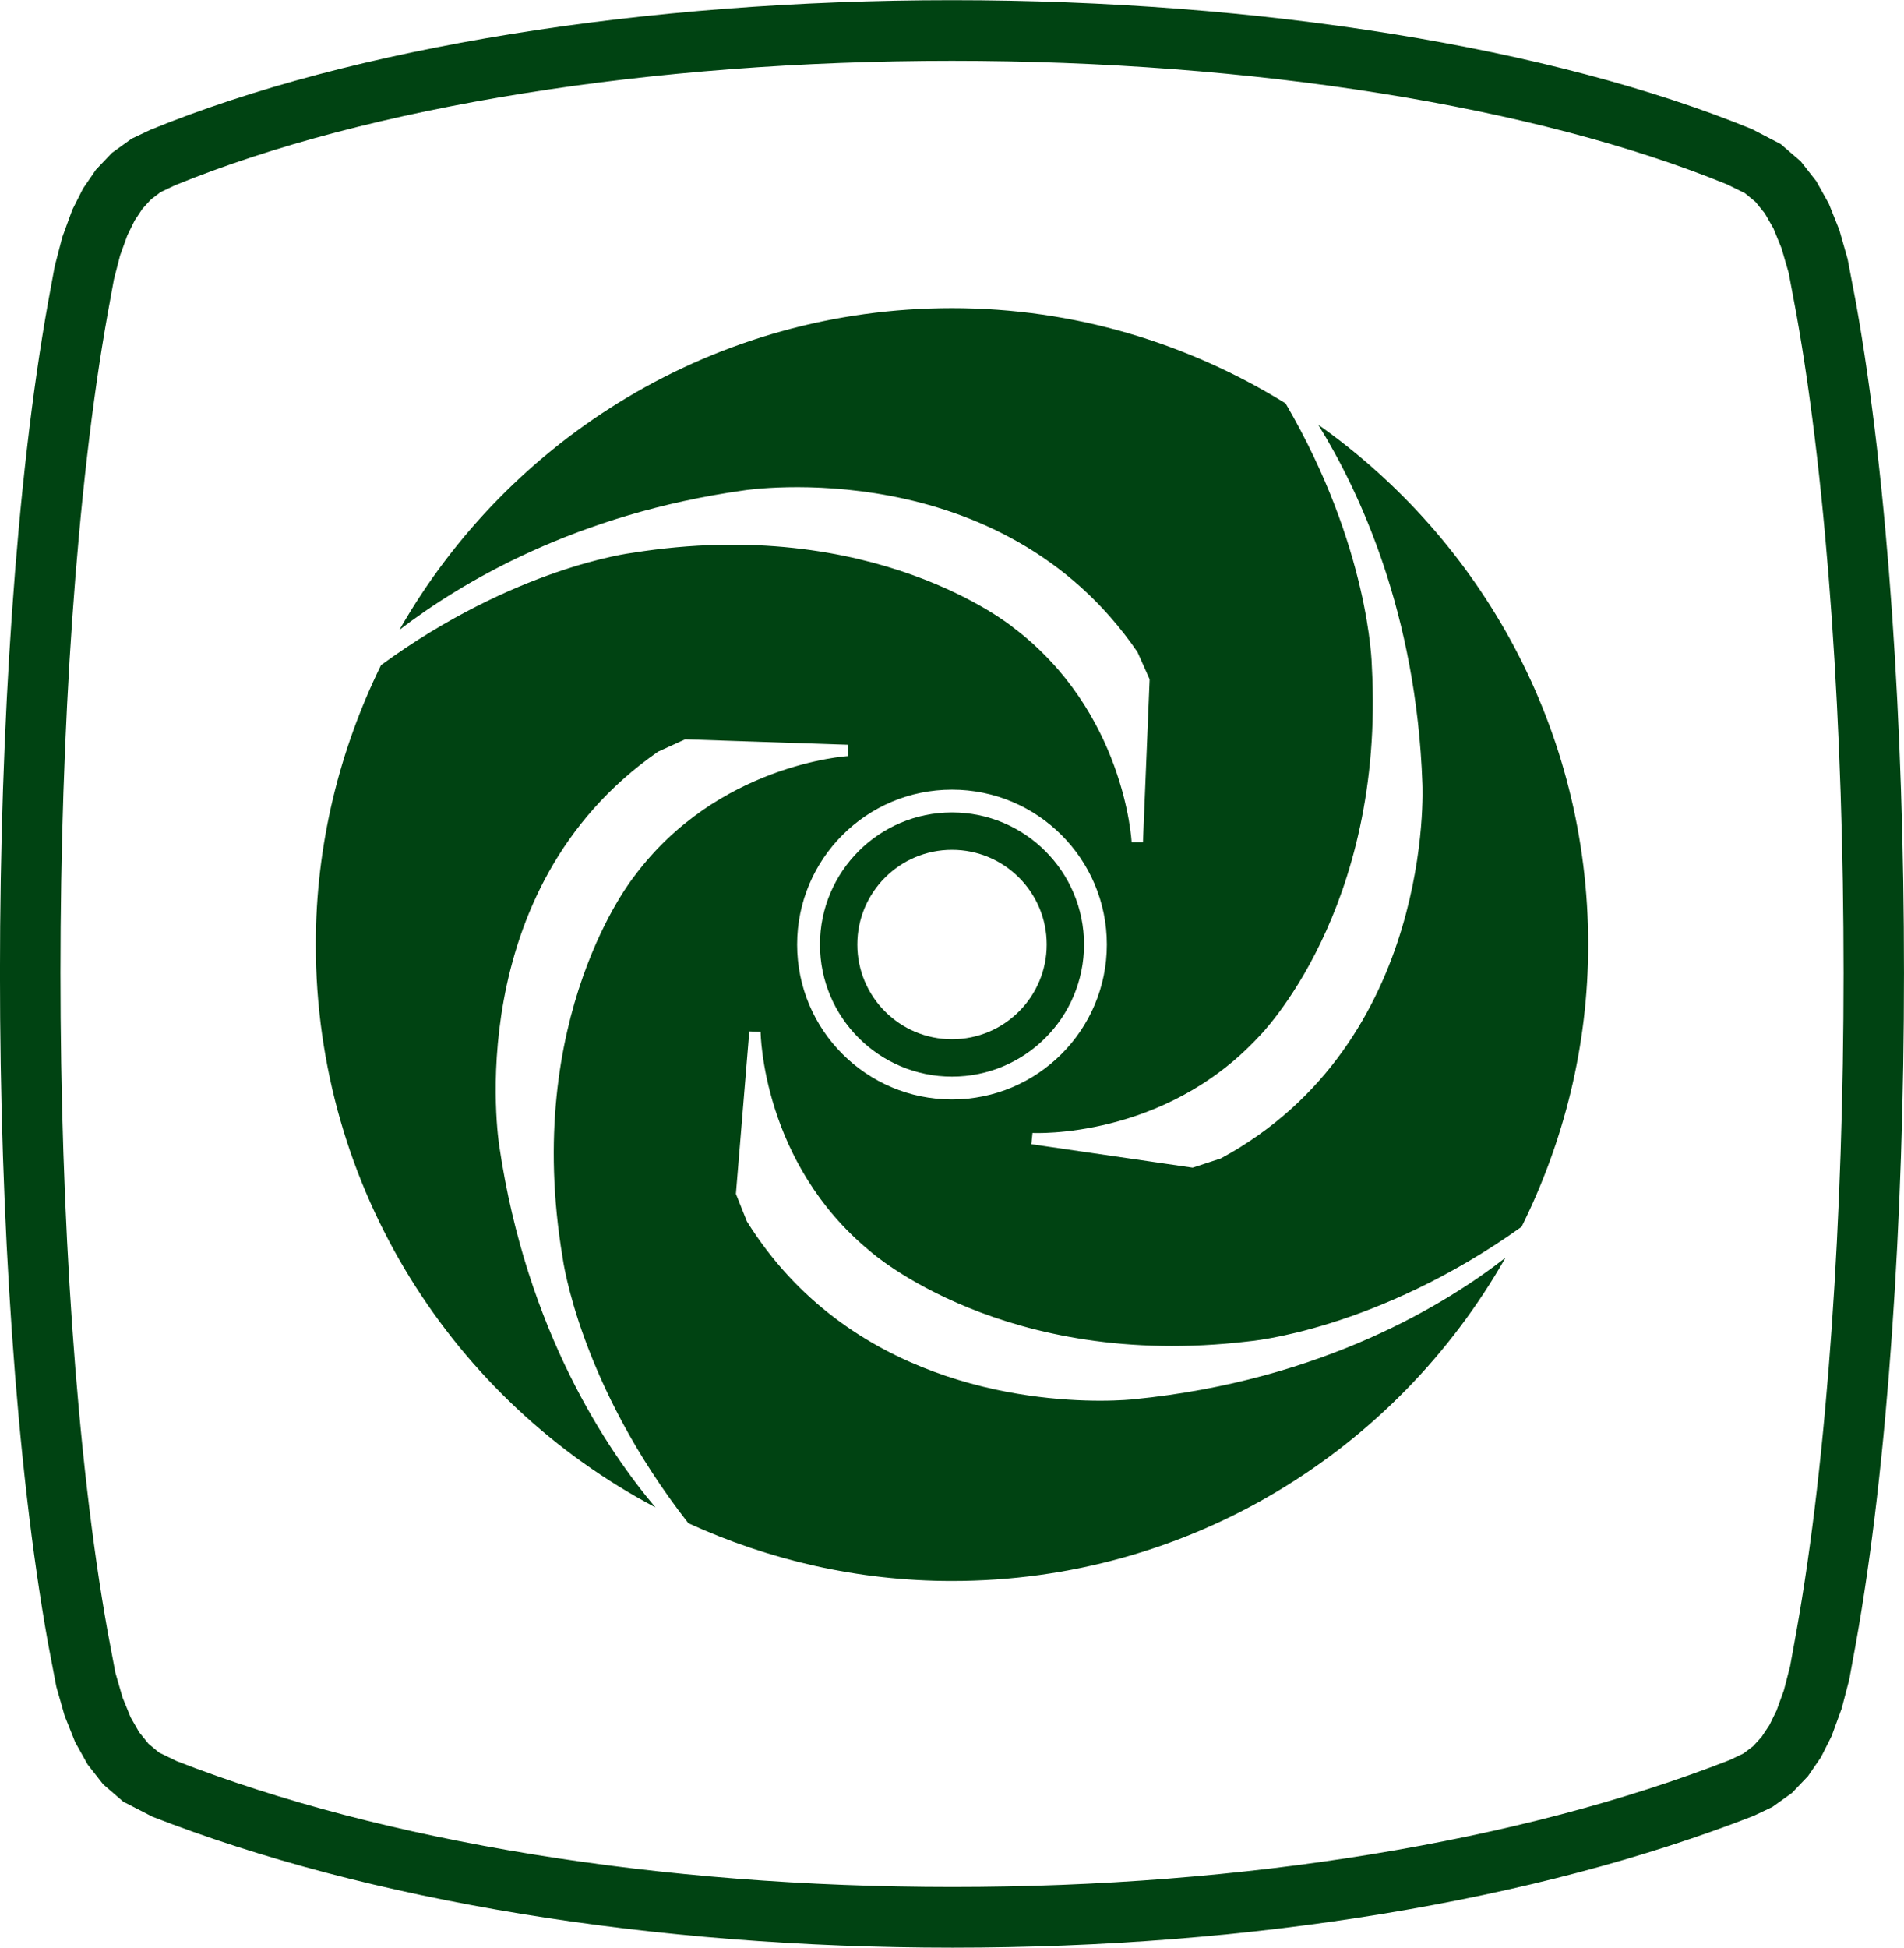
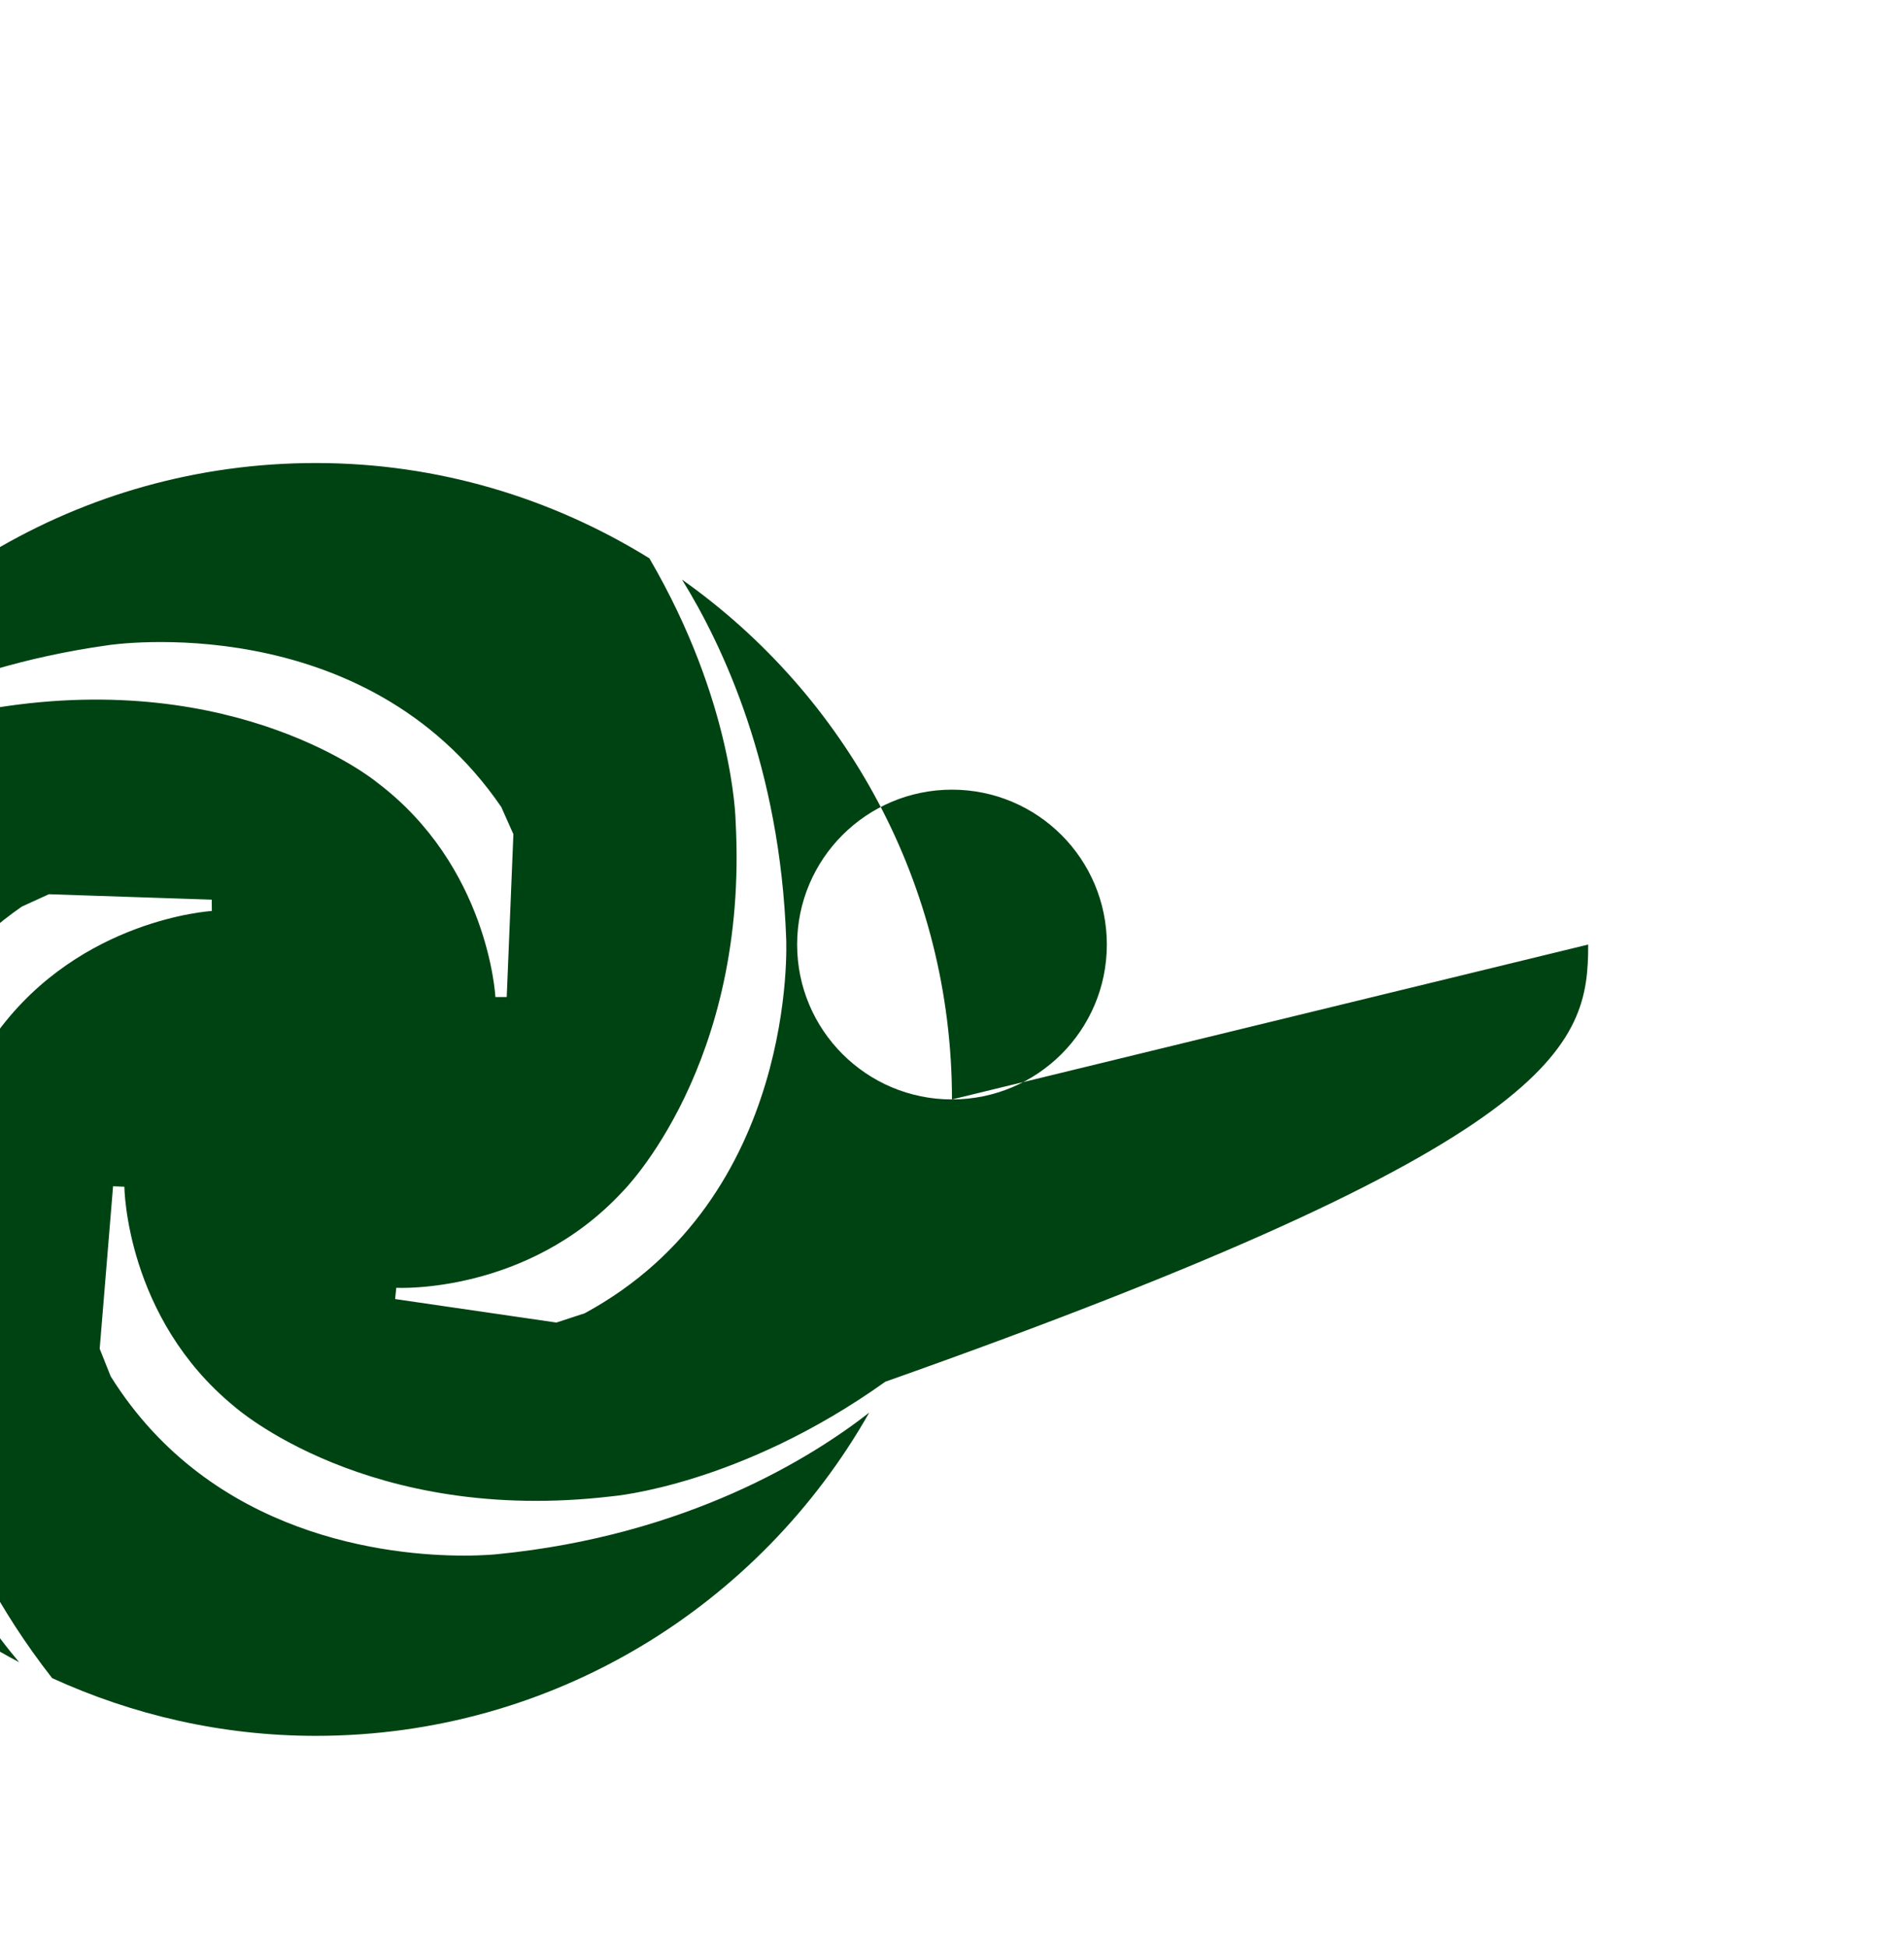
<svg xmlns="http://www.w3.org/2000/svg" version="1.1" id="Livello_1" x="0px" y="0px" width="62.75px" height="64.17px" viewBox="0 0 62.75 64.17" enable-background="new 0 0 62.75 64.17" xml:space="preserve">
  <g>
-     <path fill="#004312" d="M31.393,64.17c-9.878,0-19.244-1.533-26.373-4.317l-0.958-0.493l-0.661-0.571l-0.513-0.655l-0.412-0.739   l-0.346-0.865l-0.274-0.962l-0.273-1.43C-0.531,42.369-0.528,21.724,1.587,9.948l0.217-1.176l0.248-0.955l0.33-0.902l0.355-0.704   l0.428-0.624L3.69,5.036l0.651-0.468l0.616-0.291c6.647-2.722,16.258-4.271,26.417-4.271c10.156,0,19.766,1.548,26.365,4.248   l0.946,0.492l0.662,0.57l0.513,0.654l0.412,0.741l0.346,0.864l0.274,0.961l0.273,1.431c2.114,11.77,2.112,32.415-0.003,44.187   l-0.216,1.179l-0.25,0.957l-0.329,0.903l-0.354,0.703l-0.428,0.624l-0.528,0.553l-0.648,0.463l-0.612,0.29   C50.605,62.636,41.251,64.17,31.393,64.17z M5.243,57.741l0.578,0.281c6.83,2.664,15.937,4.148,25.572,4.148   c9.615,0,18.71-1.485,25.612-4.182l0.454-0.217l0.32-0.241l0.277-0.303l0.256-0.385l0.237-0.483l0.241-0.667l0.207-0.796l0.199-1.1   c2.081-11.581,2.083-31.895,0.004-43.469l-0.25-1.333l-0.237-0.816l-0.266-0.652L58.163,7.03l-0.305-0.376l-0.352-0.29L56.92,6.076   c-6.306-2.577-15.639-4.071-25.545-4.071c-9.909,0-19.244,1.495-25.611,4.101L5.292,6.331L4.973,6.573L4.694,6.878L4.439,7.263   L4.2,7.748L3.959,8.413L3.754,9.207l-0.2,1.099C1.474,21.889,1.472,42.204,3.551,53.775l0.251,1.333l0.237,0.819l0.266,0.653   l0.281,0.492l0.308,0.38L5.243,57.741z" />
+     </g>
+   <g>
+     <path fill="#004312" d="M31.374,36.223c-2.818,0-5.103-2.285-5.103-5.103c0-2.819,2.285-5.103,5.103-5.103   c2.819,0,5.104,2.284,5.104,5.103C36.478,33.938,34.193,36.223,31.374,36.223 c0-7.082-3.521-13.331-8.897-17.127   c1.356,2.19,3.233,6.195,3.433,11.831c0.004,0.081,0.394,8.532-6.642,12.342l-0.931,0.305l-5.315-0.774l0.038-0.371   c0.042,0.003,4.306,0.215,7.444-3.155c0.048-0.047,4.184-4.177,3.739-12.23c-0.001-0.05-0.073-3.91-2.842-8.65   c-3.199-1.978-6.957-3.139-10.995-3.139c-7.805,0-14.6,4.274-18.21,10.6c2.051-1.573,5.826-3.822,11.362-4.597   c0.08-0.013,8.444-1.275,12.962,5.33l0.399,0.894l-0.001,0.044l-0.218,5.322l-0.374,0.001c-0.001-0.043-0.23-4.305-3.908-7.077   l-0.007-0.006c-0.045-0.037-4.579-3.725-12.544-2.448c-0.049,0.006-3.862,0.476-8.277,3.698c-1.364,2.782-2.151,5.899-2.151,9.207   c0,8.048,4.539,15.028,11.193,18.543c-1.572-1.86-4.245-5.802-5.144-11.895c-0.014-0.081-1.339-8.435,5.231-13.002l0.892-0.407   l5.367,0.179l0.003,0.373c-0.042,0.003-4.302,0.264-7.047,3.962l-0.005,0.007c-0.037,0.045-3.69,4.608-2.354,12.563   c0.007,0.05,0.55,4.148,4.143,8.743c2.65,1.21,5.586,1.902,8.688,1.902c7.826,0,14.638-4.296,18.241-10.65   c-1.872,1.462-5.982,4.048-12.267,4.665c-0.018,0.002-0.424,0.046-1.092,0.046c-2.427,0-8.314-0.585-11.64-5.905l-0.363-0.91   l0.441-5.353l0.373,0.015c0,0.043,0.053,4.31,3.613,7.232c0.051,0.045,4.429,3.916,12.44,2.969l0.008-0.001   c0.043-0.003,4.215-0.35,9.018-3.776C51.539,37.614,52.342,34.464,52.342,31.12" />
  </g>
  <g>
-     <path fill="#004312" d="M31.374,36.223c-2.818,0-5.103-2.285-5.103-5.103c0-2.819,2.285-5.103,5.103-5.103   c2.819,0,5.104,2.284,5.104,5.103C36.478,33.938,34.193,36.223,31.374,36.223 M52.342,31.12c0-7.082-3.521-13.331-8.897-17.127   c1.356,2.19,3.233,6.195,3.433,11.831c0.004,0.081,0.394,8.532-6.642,12.342l-0.931,0.305l-5.315-0.774l0.038-0.371   c0.042,0.003,4.306,0.215,7.444-3.155c0.048-0.047,4.184-4.177,3.739-12.23c-0.001-0.05-0.073-3.91-2.842-8.65   c-3.199-1.978-6.957-3.139-10.995-3.139c-7.805,0-14.6,4.274-18.21,10.6c2.051-1.573,5.826-3.822,11.362-4.597   c0.08-0.013,8.444-1.275,12.962,5.33l0.399,0.894l-0.001,0.044l-0.218,5.322l-0.374,0.001c-0.001-0.043-0.23-4.305-3.908-7.077   l-0.007-0.006c-0.045-0.037-4.579-3.725-12.544-2.448c-0.049,0.006-3.862,0.476-8.277,3.698c-1.364,2.782-2.151,5.899-2.151,9.207   c0,8.048,4.539,15.028,11.193,18.543c-1.572-1.86-4.245-5.802-5.144-11.895c-0.014-0.081-1.339-8.435,5.231-13.002l0.892-0.407   l5.367,0.179l0.003,0.373c-0.042,0.003-4.302,0.264-7.047,3.962l-0.005,0.007c-0.037,0.045-3.69,4.608-2.354,12.563   c0.007,0.05,0.55,4.148,4.143,8.743c2.65,1.21,5.586,1.902,8.688,1.902c7.826,0,14.638-4.296,18.241-10.65   c-1.872,1.462-5.982,4.048-12.267,4.665c-0.018,0.002-0.424,0.046-1.092,0.046c-2.427,0-8.314-0.585-11.64-5.905l-0.363-0.91   l0.441-5.353l0.373,0.015c0,0.043,0.053,4.31,3.613,7.232c0.051,0.045,4.429,3.916,12.44,2.969l0.008-0.001   c0.043-0.003,4.215-0.35,9.018-3.776C51.539,37.614,52.342,34.464,52.342,31.12" />
-   </g>
-   <g>
-     <path fill="#004312" d="M31.375,34.24c-1.723,0-3.12-1.397-3.12-3.121c0-1.723,1.397-3.12,3.12-3.12   c1.723,0,3.121,1.397,3.121,3.12C34.496,32.843,33.098,34.24,31.375,34.24 M31.375,26.768c-2.403,0-4.351,1.948-4.351,4.351   c0,2.404,1.948,4.352,4.351,4.352c2.403,0,4.351-1.948,4.351-4.352C35.726,28.716,33.778,26.768,31.375,26.768" />
-   </g>
+     </g>
</svg>